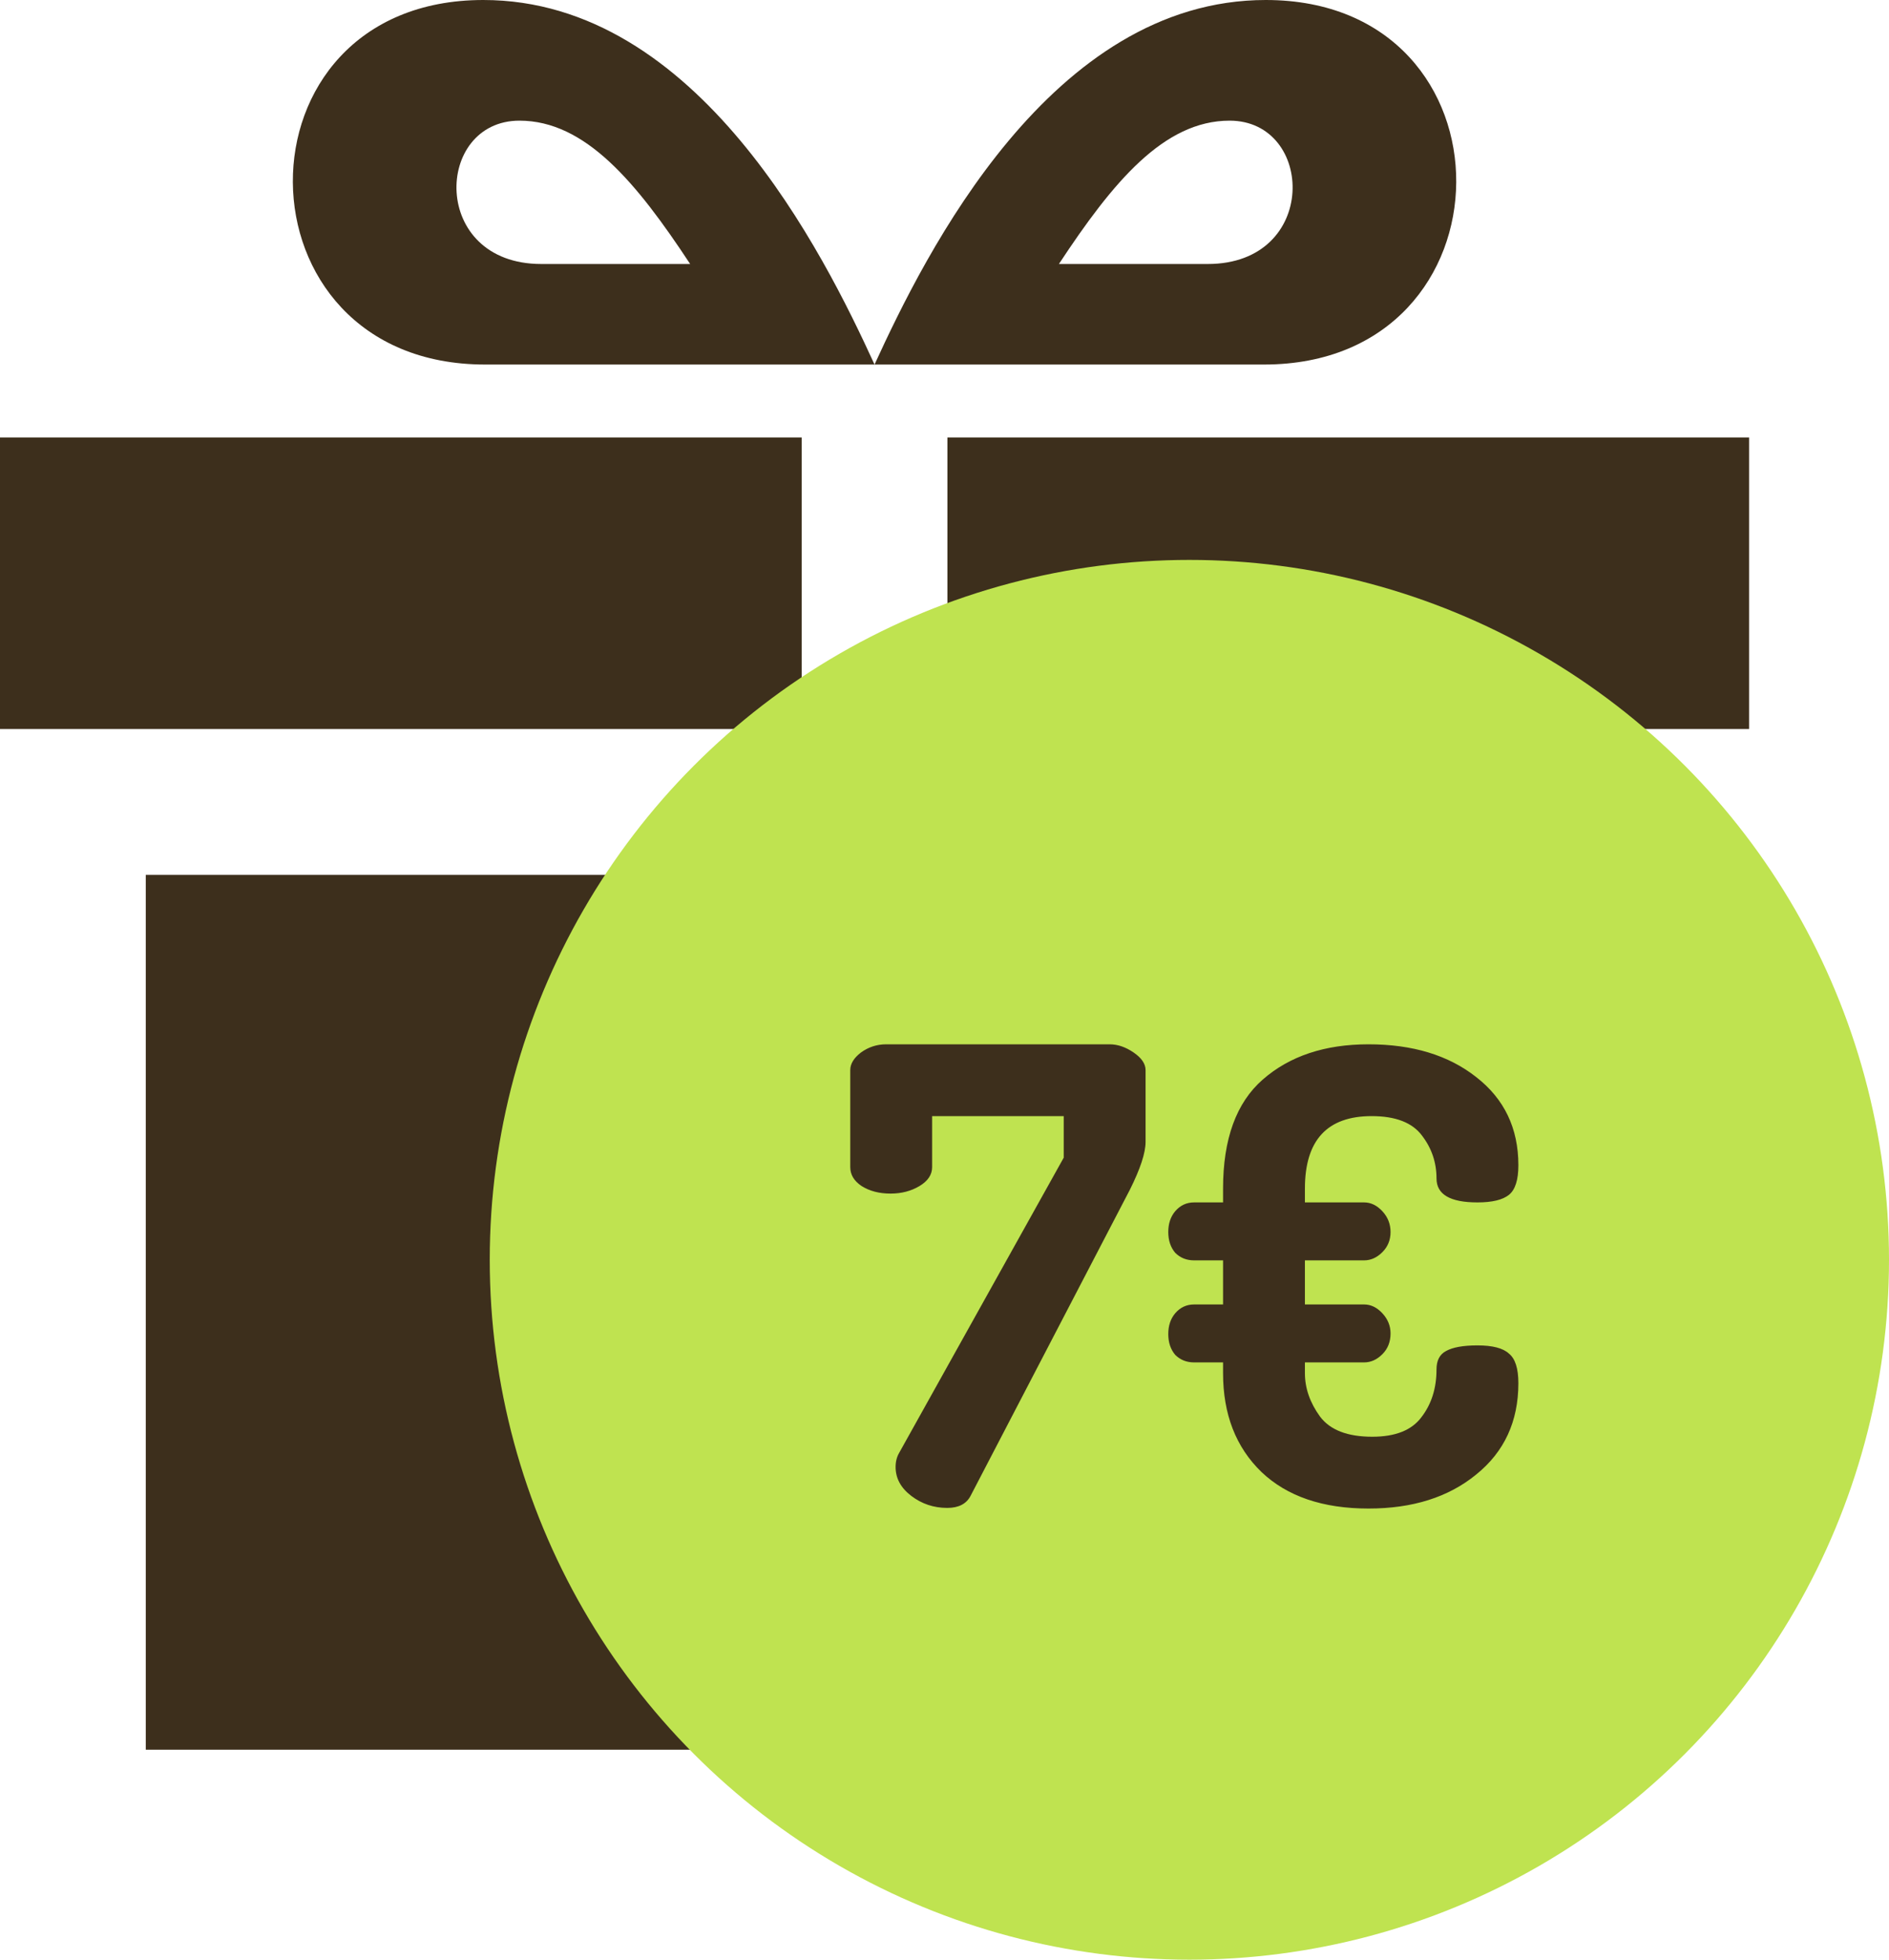
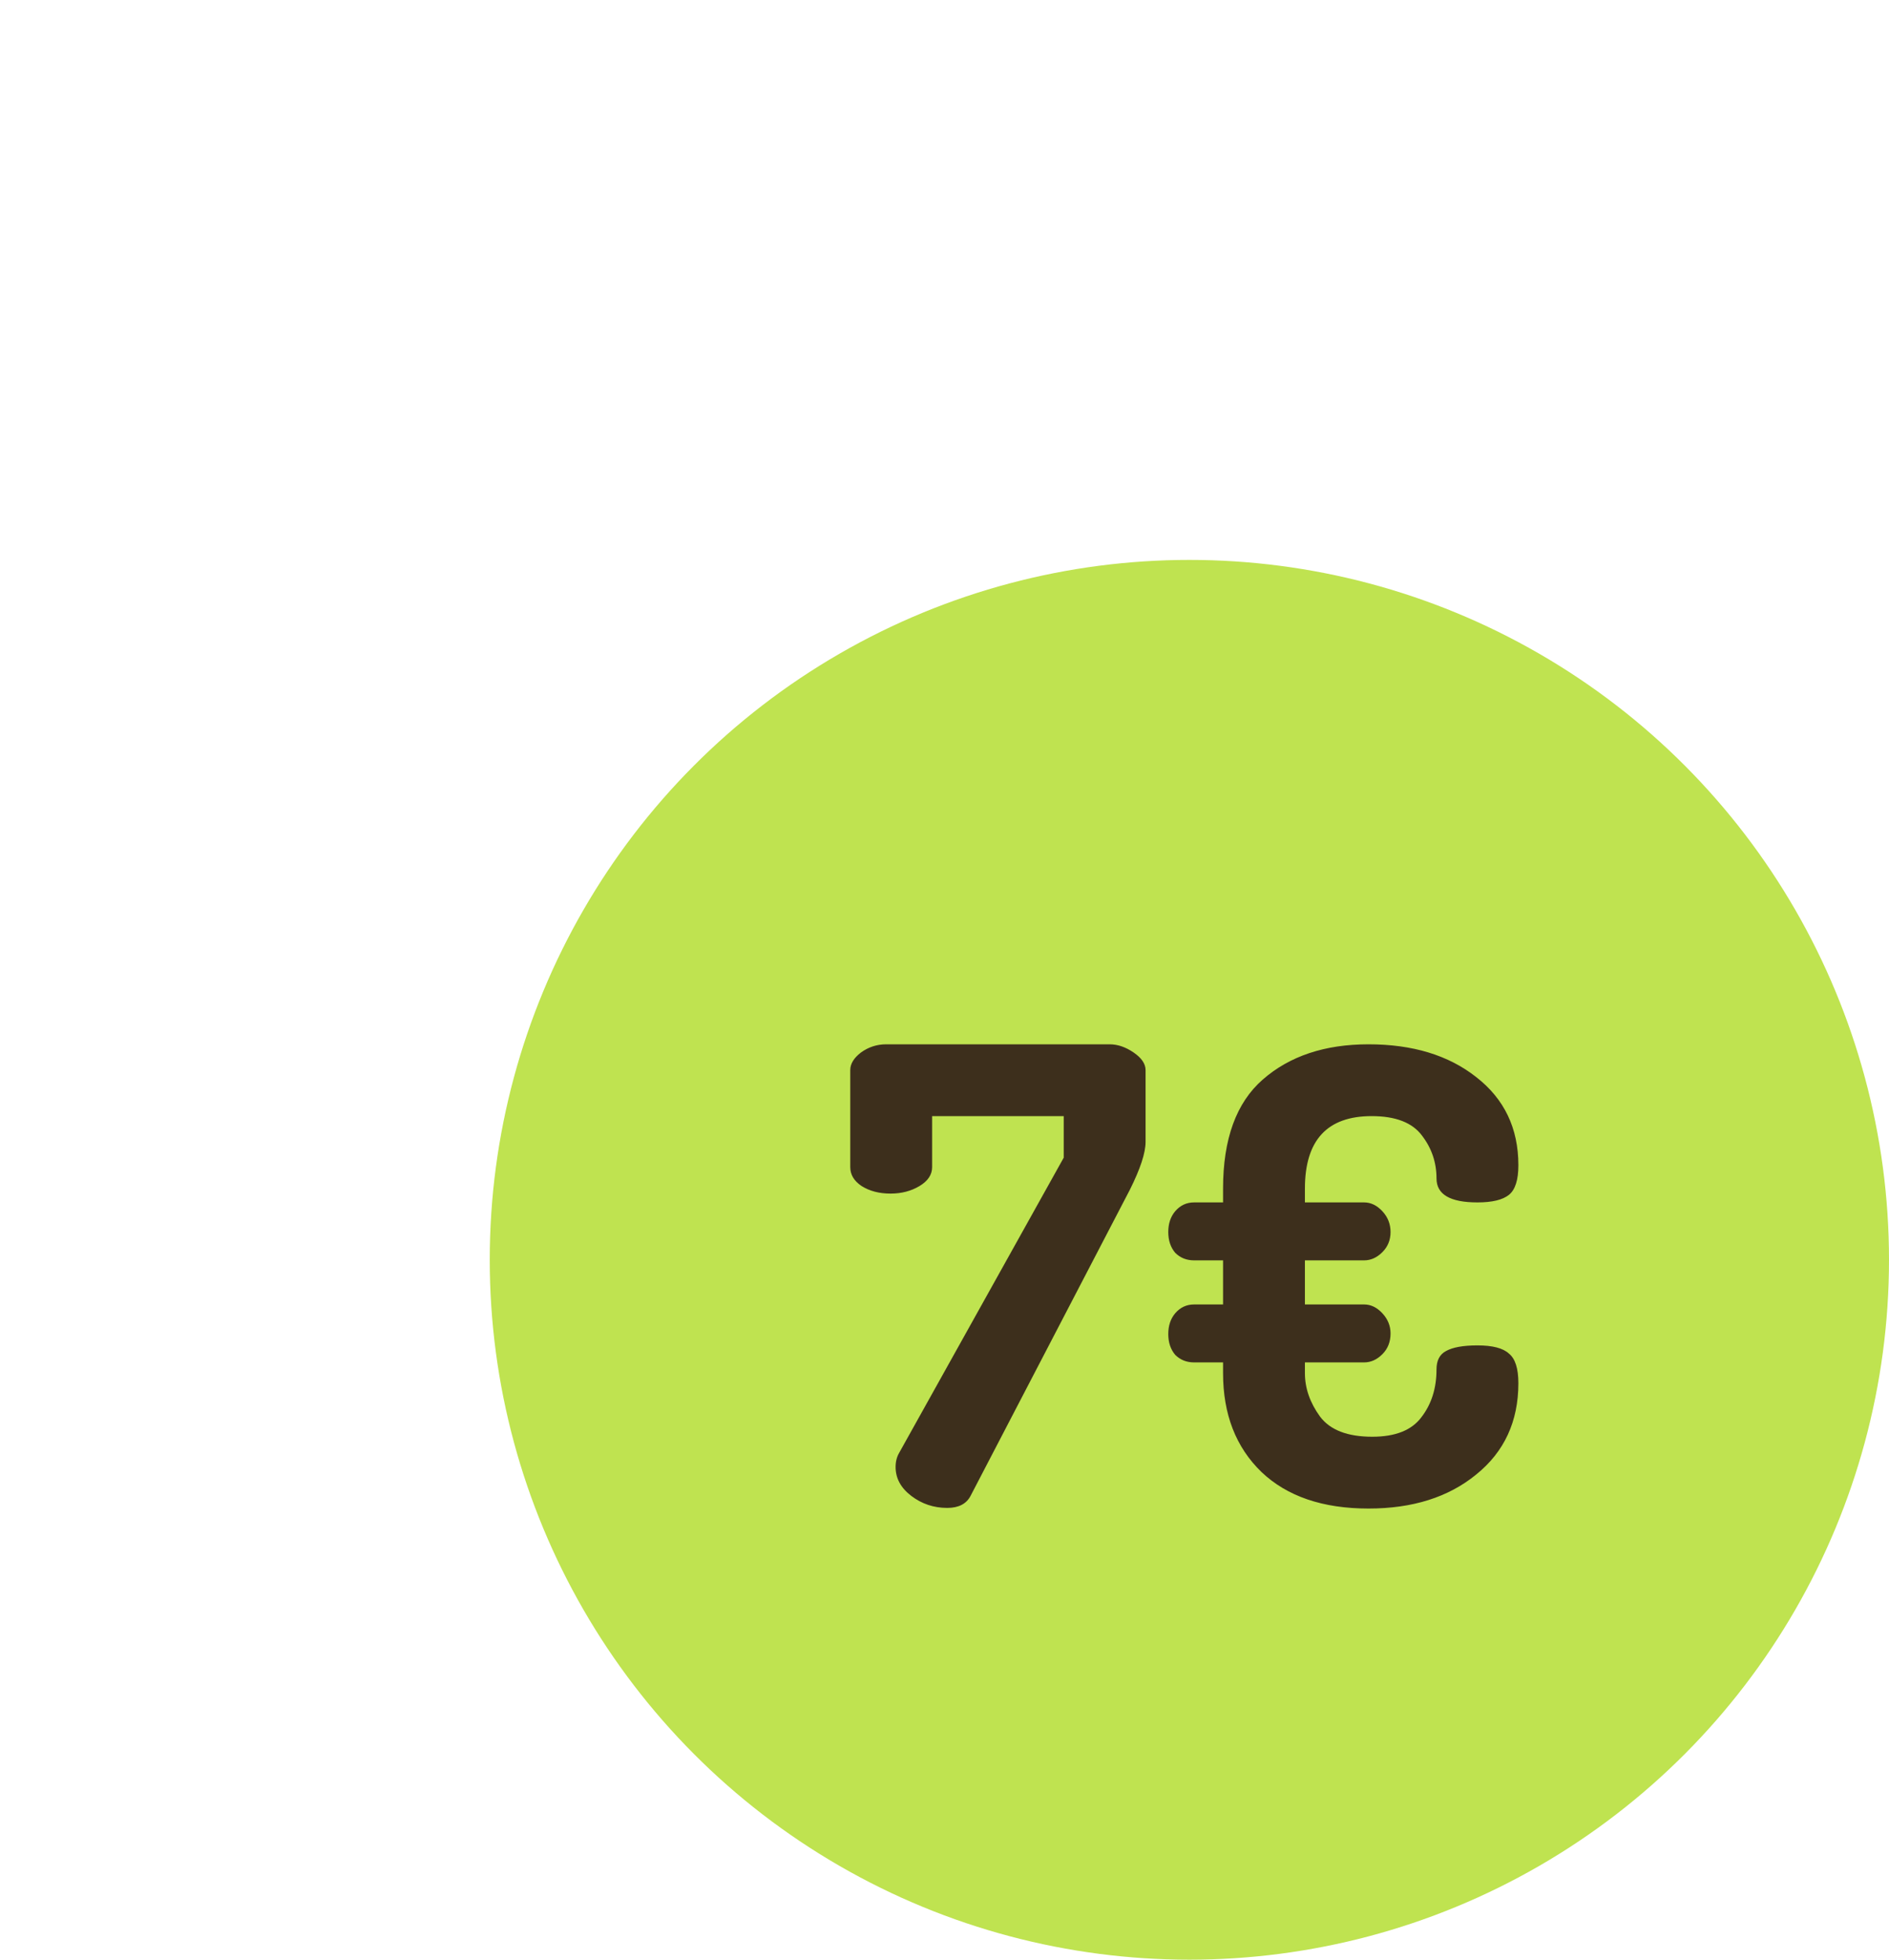
<svg xmlns="http://www.w3.org/2000/svg" width="54" height="56" viewBox="0 0 54 56" fill="none">
-   <path d="M22.917 50H4.167V25H22.917V50ZM22.917 12.5H0V20.833H22.917V12.5ZM27.083 50H45.833V25H27.083V50ZM27.083 12.5V20.833H50V12.5H27.083ZM36.185 0C30.046 0 26.454 7.244 25 10.417H36.135C43.413 10.417 43.49 0 36.185 0ZM34.527 7.544H30.271C31.81 5.208 33.269 3.448 35.15 3.448C37.592 3.448 37.708 7.544 34.527 7.544ZM13.865 10.417H25C23.546 7.244 19.954 0 13.815 0C6.51 0 6.588 10.417 13.865 10.417V10.417ZM14.85 3.448C16.731 3.448 18.19 5.208 19.729 7.544H15.473C12.292 7.544 12.408 3.448 14.85 3.448V3.448Z" fill="#3D2F1C" />
  <circle cx="34" cy="36" r="20" fill="#BFE350" />
  <path d="M24.306 33.352V30.58C24.306 30.4 24.408 30.232 24.612 30.076C24.828 29.92 25.068 29.842 25.332 29.842H31.722C31.95 29.842 32.178 29.92 32.406 30.076C32.634 30.232 32.748 30.4 32.748 30.58V32.632C32.748 32.944 32.598 33.4 32.298 34L27.744 42.748C27.624 42.976 27.402 43.09 27.078 43.09C26.694 43.09 26.352 42.976 26.052 42.748C25.752 42.52 25.602 42.244 25.602 41.92C25.602 41.764 25.638 41.626 25.71 41.506L30.408 33.082V31.894H26.646V33.352C26.646 33.568 26.526 33.748 26.286 33.892C26.046 34.036 25.77 34.108 25.458 34.108C25.134 34.108 24.858 34.036 24.63 33.892C24.414 33.748 24.306 33.568 24.306 33.352ZM33.595 38.716C33.463 38.56 33.397 38.362 33.397 38.122C33.397 37.882 33.463 37.684 33.595 37.528C33.739 37.36 33.919 37.276 34.135 37.276H34.963V36.016H34.135C33.919 36.016 33.739 35.944 33.595 35.8C33.463 35.644 33.397 35.446 33.397 35.206C33.397 34.966 33.463 34.768 33.595 34.612C33.739 34.444 33.919 34.36 34.135 34.36H34.963V33.964C34.963 32.548 35.341 31.51 36.097 30.85C36.865 30.178 37.873 29.842 39.121 29.842C40.381 29.842 41.407 30.154 42.199 30.778C43.003 31.402 43.405 32.242 43.405 33.298C43.405 33.718 43.315 34 43.135 34.144C42.955 34.288 42.655 34.36 42.235 34.36C41.455 34.36 41.065 34.132 41.065 33.676C41.065 33.22 40.927 32.812 40.651 32.452C40.375 32.08 39.895 31.894 39.211 31.894C37.939 31.894 37.303 32.584 37.303 33.964V34.36H38.995C39.187 34.36 39.361 34.444 39.517 34.612C39.673 34.78 39.751 34.978 39.751 35.206C39.751 35.434 39.673 35.626 39.517 35.782C39.361 35.938 39.187 36.016 38.995 36.016H37.303V37.276H38.995C39.187 37.276 39.361 37.36 39.517 37.528C39.673 37.696 39.751 37.888 39.751 38.104C39.751 38.344 39.673 38.542 39.517 38.698C39.361 38.854 39.187 38.932 38.995 38.932H37.303V39.238C37.303 39.67 37.447 40.084 37.735 40.48C38.023 40.864 38.521 41.056 39.229 41.056C39.889 41.056 40.357 40.87 40.633 40.498C40.921 40.126 41.065 39.67 41.065 39.13C41.065 38.878 41.155 38.704 41.335 38.608C41.527 38.5 41.827 38.446 42.235 38.446C42.667 38.446 42.967 38.524 43.135 38.68C43.315 38.824 43.405 39.106 43.405 39.526C43.405 40.618 43.003 41.488 42.199 42.136C41.407 42.784 40.381 43.108 39.121 43.108C37.813 43.108 36.793 42.76 36.061 42.064C35.329 41.356 34.963 40.414 34.963 39.238V38.932H34.135C33.919 38.932 33.739 38.86 33.595 38.716Z" fill="#3D2F1C" />
</svg>